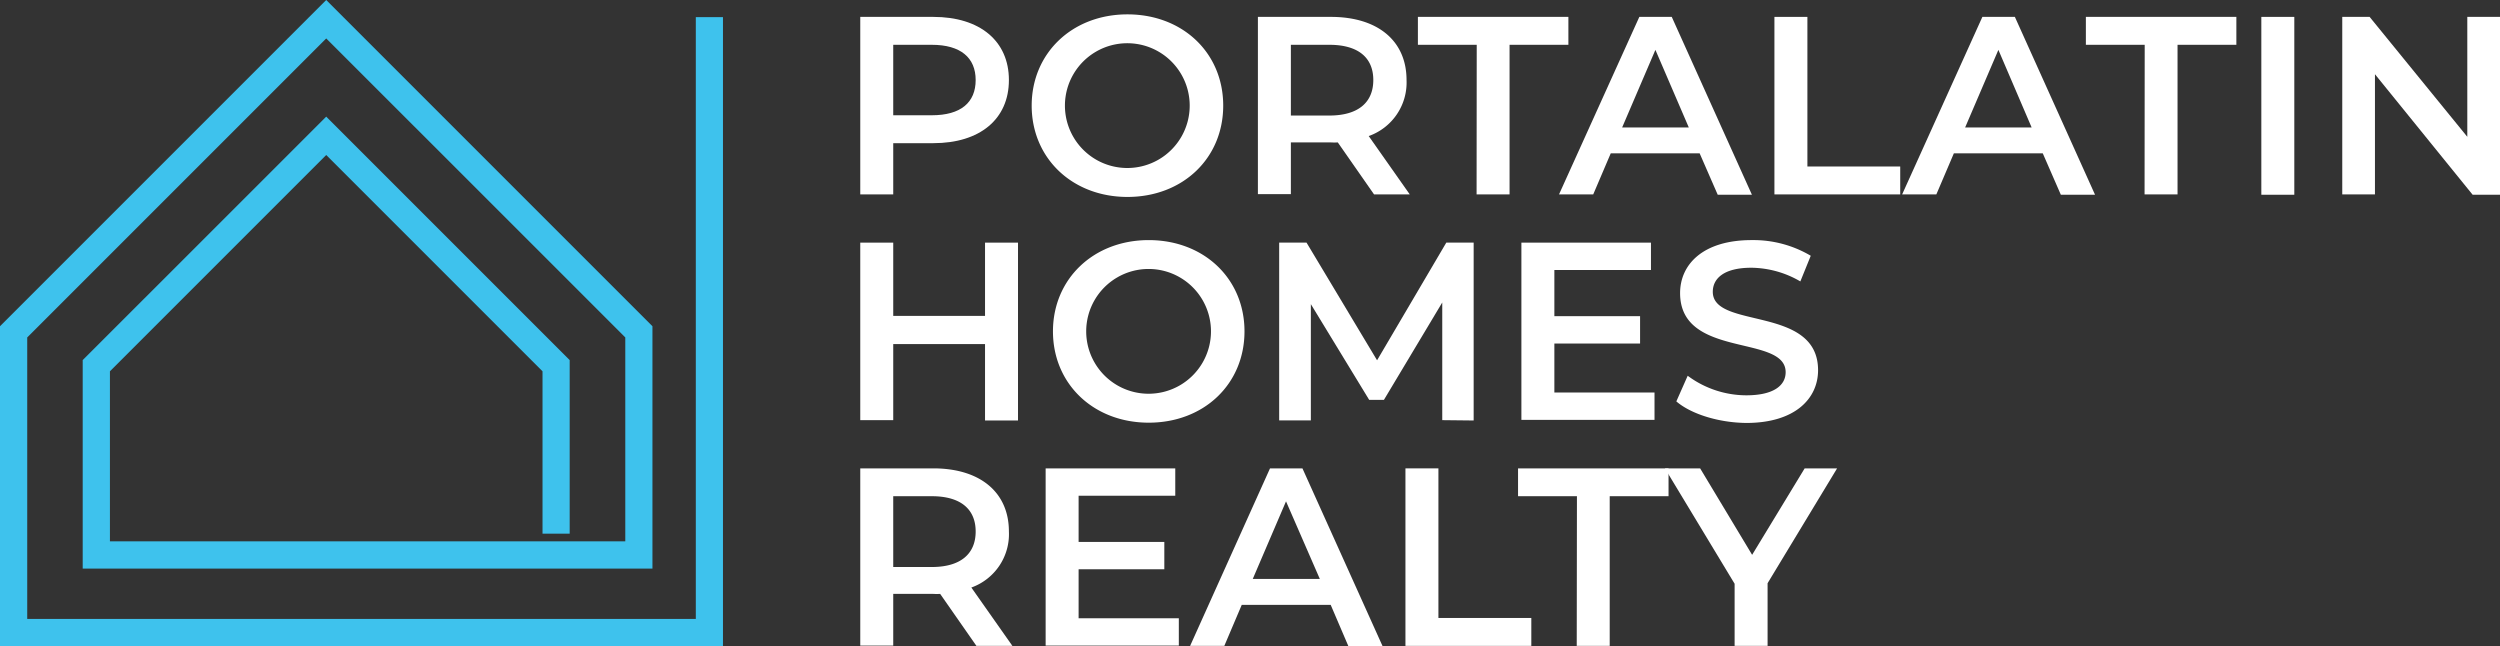
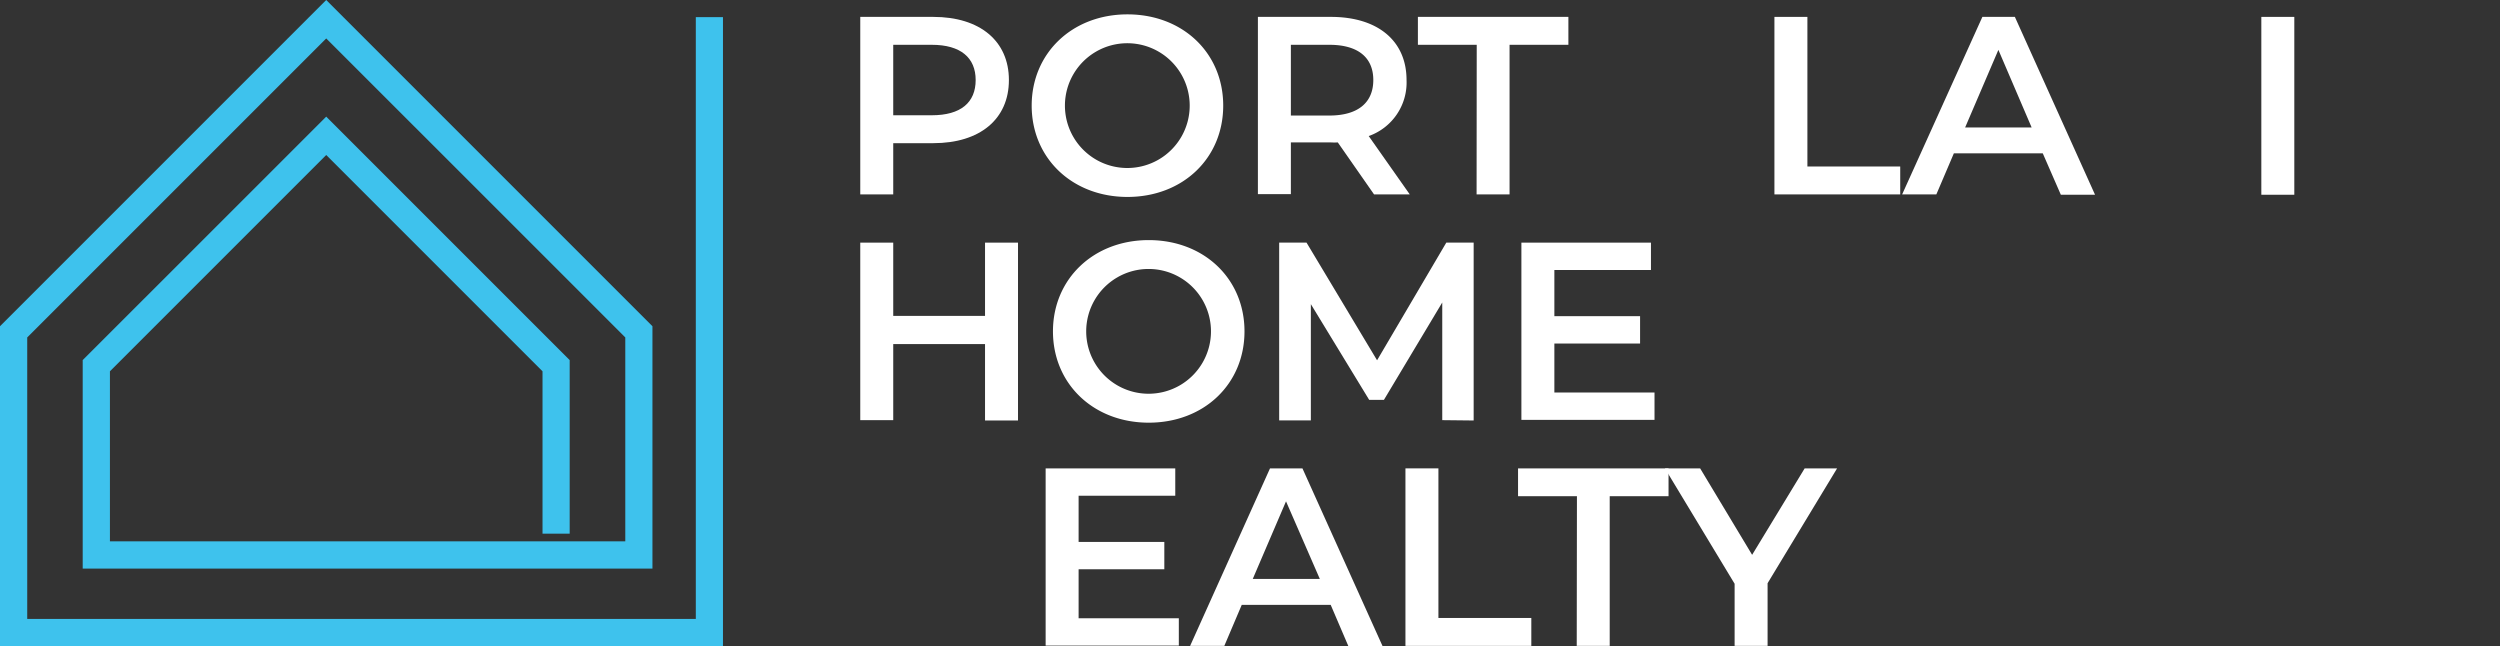
<svg xmlns="http://www.w3.org/2000/svg" viewBox="0 0 365.47 94.45">
  <rect x="0" y="0" width="365.47" height="94.45" fill="#333333" stroke="none" />
  <defs>
    <style>.cls-1{fill:#fff;}.cls-2{fill:#3ec2ed;}</style>
  </defs>
  <g id="Layer_2" data-name="Layer 2">
    <g id="Layer_1-2" data-name="Layer 1">
      <path class="cls-1" d="M147.49,11.7c0,5.71-4.23,9.23-11.05,9.23h-5.86v7.49h-4.82V2.47h10.68C143.26,2.47,147.49,6,147.49,11.7Zm-4.86,0c0-3.26-2.19-5.15-6.41-5.15h-5.64v10.3h5.64C140.44,16.85,142.63,15,142.63,11.7Z" />
      <path class="cls-1" d="M150.82,15.44c0-7.67,5.93-13.34,14-13.34s14,5.63,14,13.34-5.93,13.35-14,13.35S150.82,23.12,150.82,15.44Zm23.1,0a9.12,9.12,0,1,0-18.24,0,9.12,9.12,0,1,0,18.24,0Z" />
      <path class="cls-1" d="M200.87,28.42l-5.3-7.6a8.44,8.44,0,0,1-1,0h-5.86v7.56h-4.82V2.47h10.68c6.82,0,11.05,3.48,11.05,9.23a8.3,8.3,0,0,1-5.53,8.19l6,8.53ZM194.34,6.55h-5.63V16.89h5.63c4.23,0,6.42-1.93,6.42-5.19S198.57,6.55,194.34,6.55Z" />
      <path class="cls-1" d="M215.88,6.55h-8.6V2.47h22V6.55h-8.6V28.42h-4.82Z" />
-       <path class="cls-1" d="M248.47,22.42h-13l-2.56,6h-5L239.65,2.47h4.74l11.72,26h-5Zm-1.59-3.79L242,7.29l-4.86,11.34Z" />
      <path class="cls-1" d="M259.4,2.47h4.82V24.34h13.57v4.08H259.4Z" />
      <path class="cls-1" d="M298.63,22.42h-13l-2.56,6h-5L289.8,2.47h4.75l11.72,26h-5ZM297,18.63,292.14,7.29l-4.86,11.34Z" />
-       <path class="cls-1" d="M313.53,6.55h-8.6V2.47h22V6.55h-8.6V28.42h-4.82Z" />
      <path class="cls-1" d="M330.58,2.47h4.82v26h-4.82Z" />
-       <path class="cls-1" d="M365.47,2.47v26h-4L347.19,10.85V28.42h-4.78V2.47h4L360.69,20V2.47Z" />
      <path class="cls-1" d="M148.82,35.47v26H144V50.3H130.58V61.42h-4.82V35.47h4.82V46.18H144V35.47Z" />
      <path class="cls-1" d="M153.93,48.44c0-7.67,5.94-13.34,14-13.34s14,5.63,14,13.34-5.93,13.35-14,13.35S153.93,56.12,153.93,48.44Zm23.1,0a9.12,9.12,0,0,0-18.24,0,9.12,9.12,0,1,0,18.24,0Z" />
      <path class="cls-1" d="M210.84,61.42l0-17.2-8.53,14.24h-2.15l-8.53-14v17H187V35.47h4l10.31,17.2,10.12-17.2h4l0,26Z" />
      <path class="cls-1" d="M241.87,57.38v4H222.41V35.47h18.94v4H227.23v6.75h12.53v4H227.23v7.16Z" />
-       <path class="cls-1" d="M245.06,58.68l1.66-3.75a14.4,14.4,0,0,0,8.57,2.86c4,0,5.75-1.45,5.75-3.38,0-5.59-15.43-1.92-15.43-11.56,0-4.19,3.34-7.75,10.46-7.75a16.44,16.44,0,0,1,8.64,2.29l-1.52,3.75a14.47,14.47,0,0,0-7.16-2c-4,0-5.64,1.56-5.64,3.52,0,5.53,15.39,1.93,15.39,11.46,0,4.15-3.37,7.71-10.49,7.71C251.25,61.79,247.21,60.53,245.06,58.68Z" />
-       <path class="cls-1" d="M142.74,94.42l-5.3-7.6a8.36,8.36,0,0,1-1,0h-5.86v7.56h-4.82V68.47h10.68c6.82,0,11.05,3.48,11.05,9.23A8.29,8.29,0,0,1,142,85.89l6,8.53Zm-6.52-21.88h-5.64V82.89h5.64c4.22,0,6.41-1.93,6.41-5.19S140.44,72.54,136.22,72.54Z" />
      <path class="cls-1" d="M172.33,90.38v4H152.86V68.47h18.95v4H157.68v6.75h12.53v4H157.68v7.16Z" />
      <path class="cls-1" d="M194.53,88.42h-13l-2.55,6h-5l11.68-25.95h4.74l11.72,26h-5Zm-1.59-3.79L188,73.29l-4.86,11.34Z" />
      <path class="cls-1" d="M205.46,68.47h4.82V90.34h13.58v4.08h-18.4Z" />
      <path class="cls-1" d="M230.53,72.54h-8.61V68.47h22v4.07h-8.6V94.42h-4.82Z" />
      <path class="cls-1" d="M258.4,85.26v9.16h-4.82V85.34L243.39,68.47h5.15l7.6,12.64,7.68-12.64h4.74Z" />
      <polygon class="cls-2" points="101.72 2.5 101.72 90.48 3.98 90.48 3.98 49.33 47.69 5.62 91.41 49.33 91.41 79.14 16.07 79.14 16.07 54.28 47.69 22.66 79.31 54.28 79.31 78.02 83.28 78.02 83.28 52.63 83.27 52.63 83.27 52.63 47.69 17.05 47.69 17.05 47.69 17.05 12.1 52.63 12.09 52.63 12.09 52.64 12.08 52.65 12.09 52.66 12.09 79.14 12.09 83.12 16.07 83.12 91.41 83.12 95.38 83.12 95.38 79.14 95.38 47.69 95.38 47.69 47.69 0 47.69 0 47.69 0 0 47.69 0 47.69 0 90.48 0 94.45 3.98 94.45 101.72 94.45 105.69 94.45 105.69 90.48 105.69 2.5 101.72 2.5" />
    </g>
  </g>
</svg>